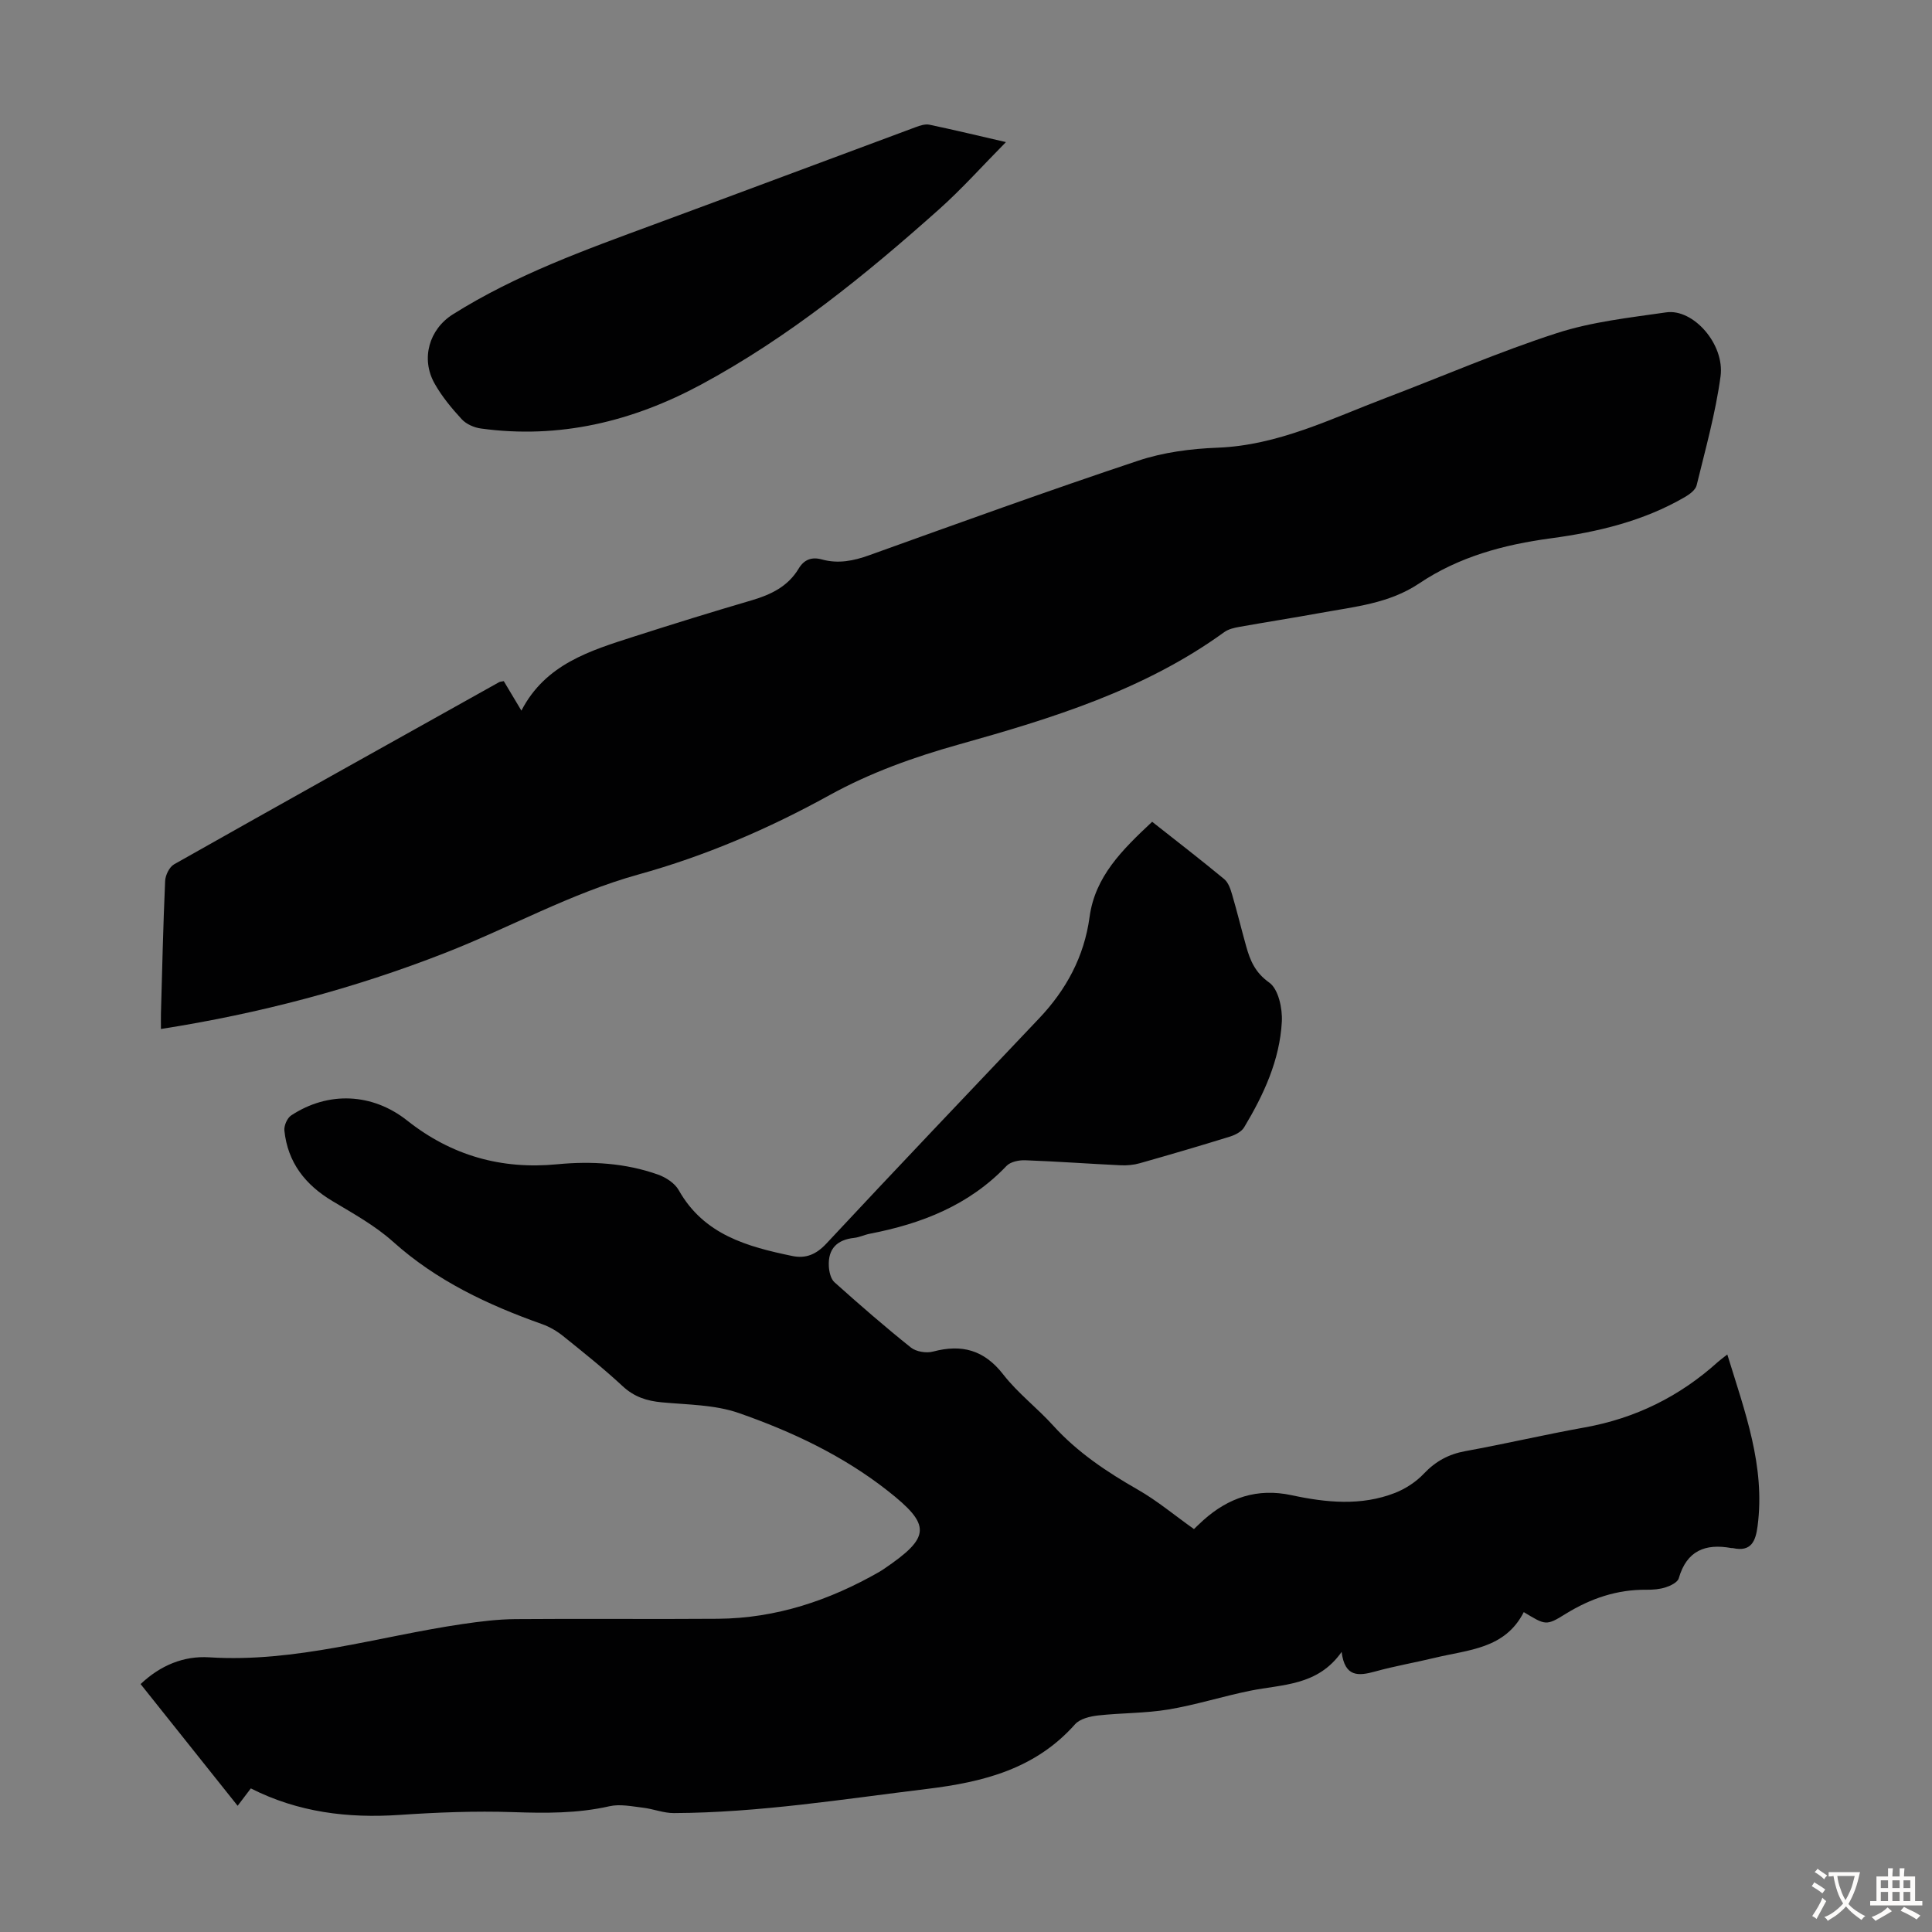
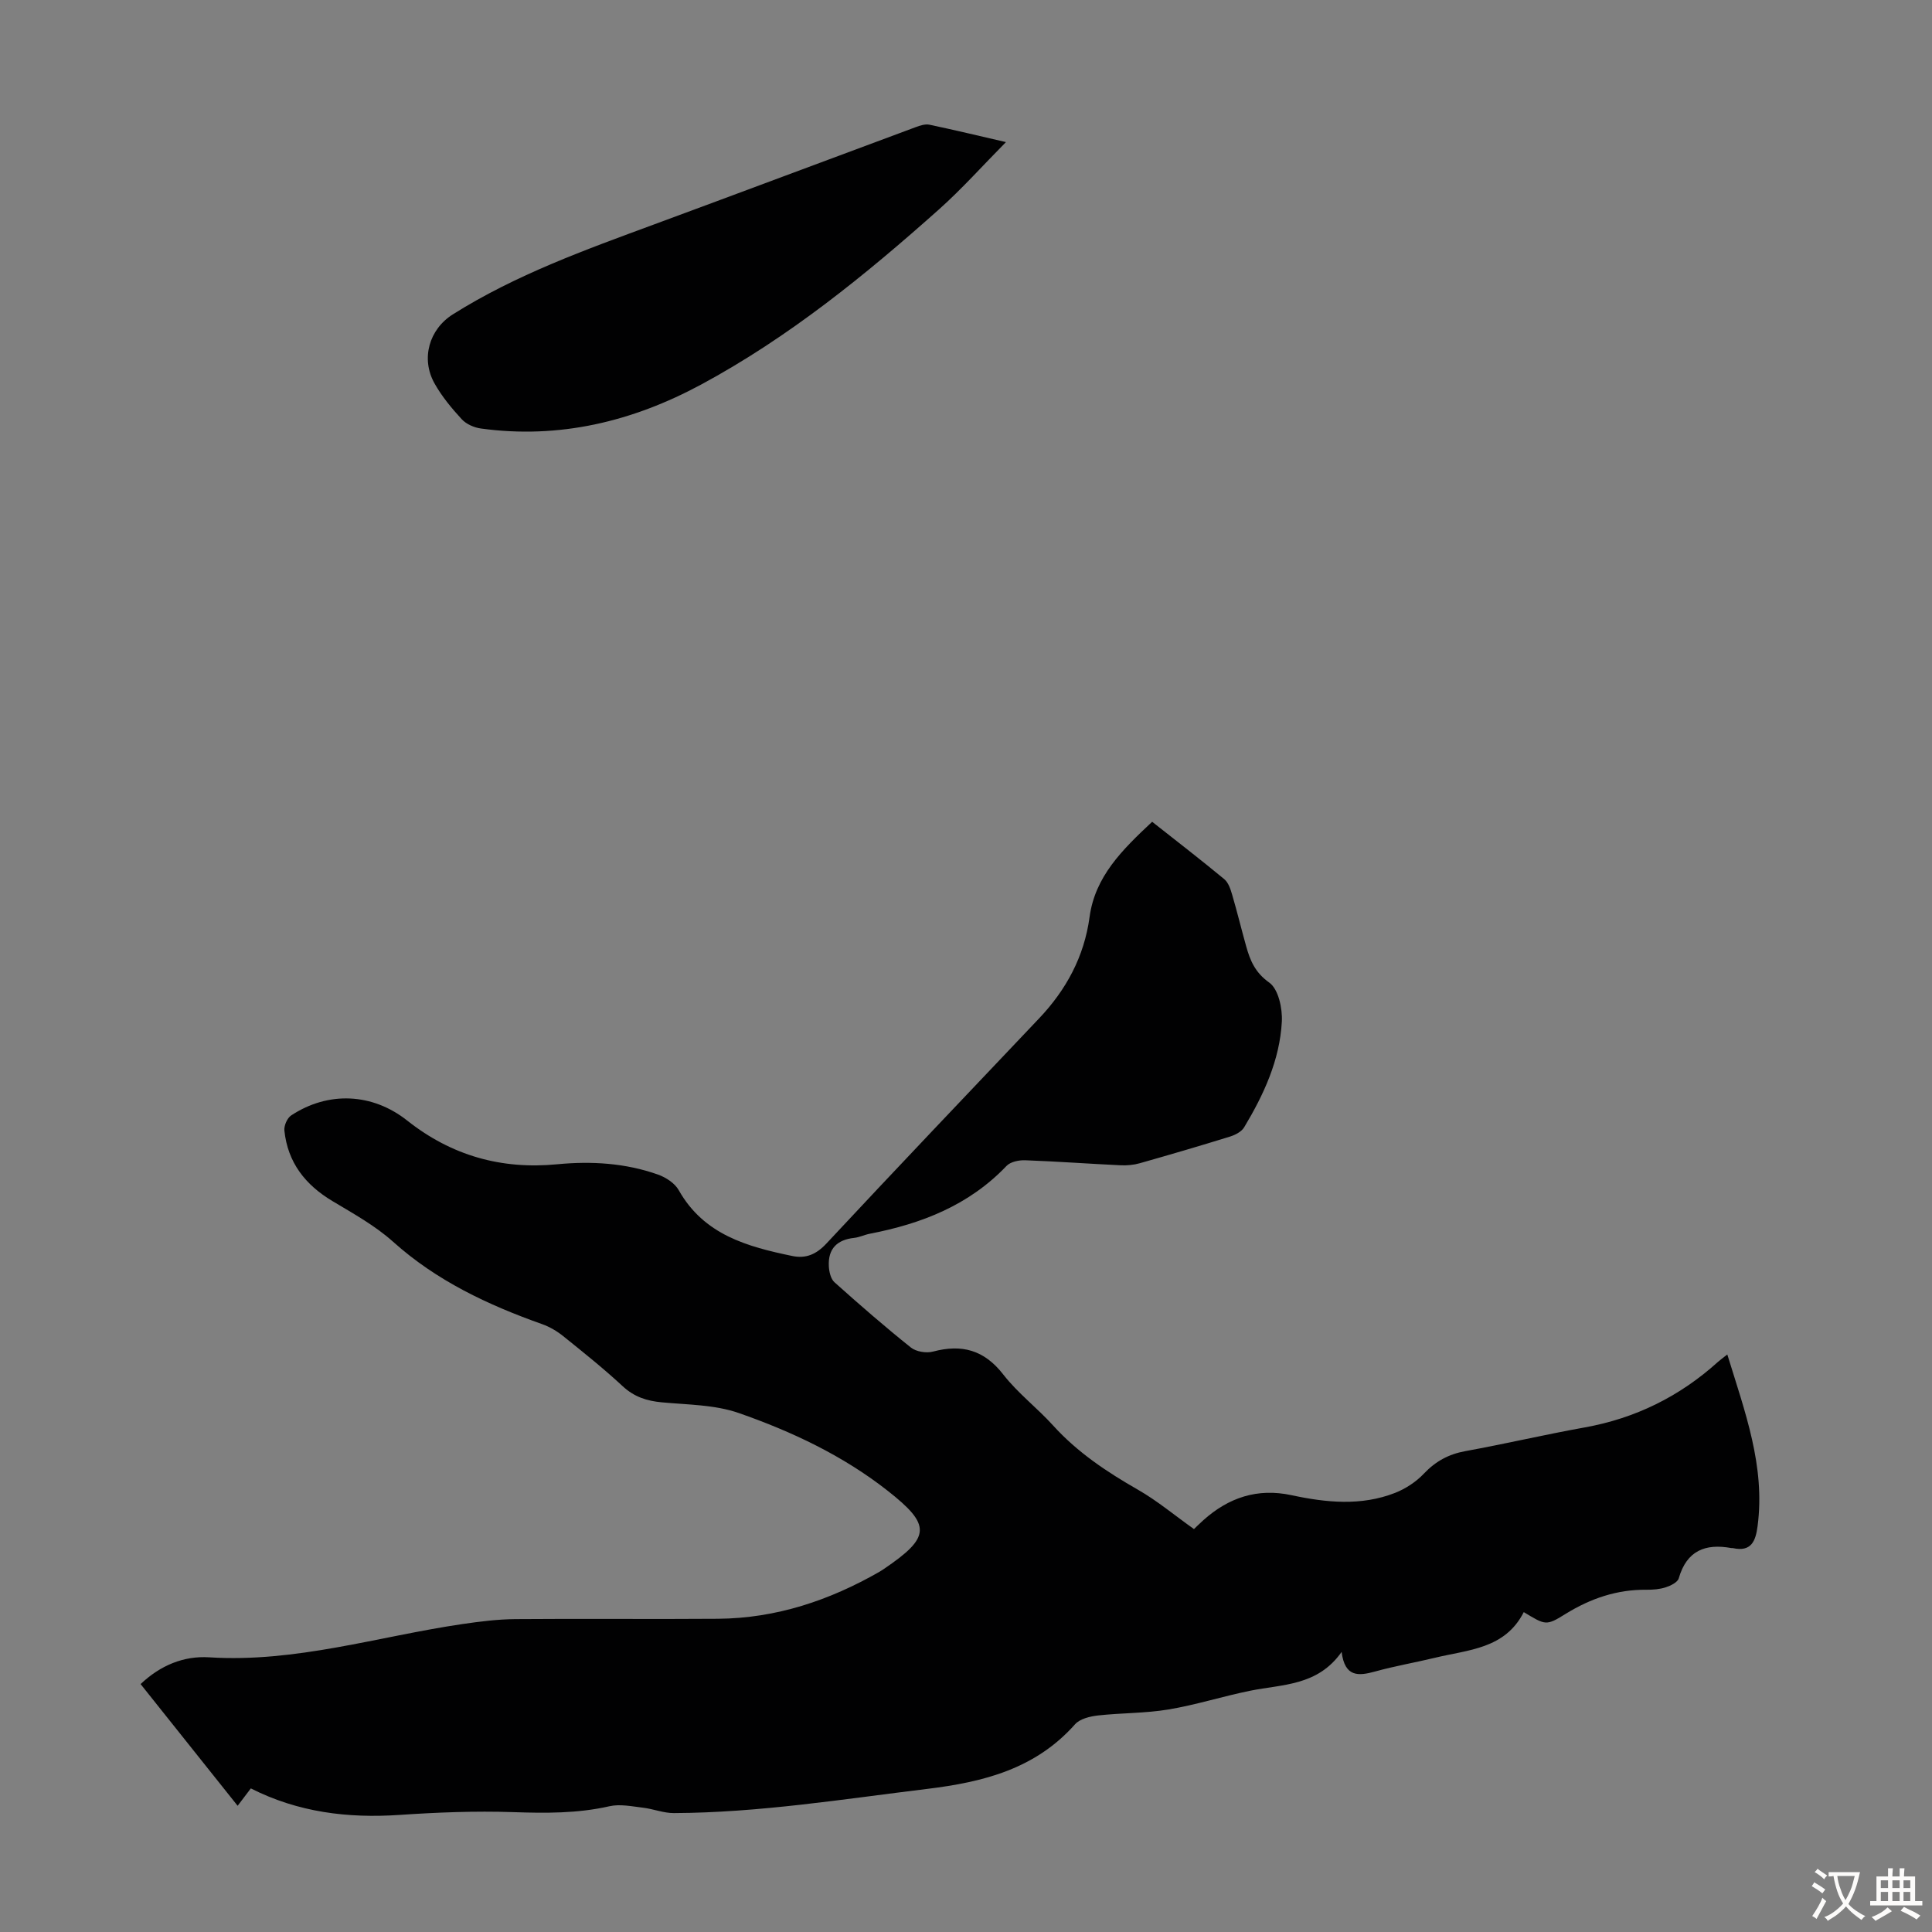
<svg xmlns="http://www.w3.org/2000/svg" enable-background="new 0 0 400 400" viewBox="0 0 400 400">
  <rect x="0" y="0" width="400" height="400" fill="#808080" stroke="none" />
  <g fill="#010102">
-     <path d="m315.48 333.77c-3.89 7.65-11.51 7.78-18.37 9.45-4.13 1-8.33 1.71-12.42 2.85-3.45.95-6.27 1.19-6.92-4.06-4.98 7.08-12.27 6.68-18.94 8.04-5.67 1.15-11.22 2.93-16.92 3.88-4.8.8-9.74.7-14.6 1.24-1.65.19-3.73.69-4.74 1.83-8.2 9.23-18.91 11.95-30.65 13.38-17.44 2.12-34.79 4.92-52.4 5-2.14.01-4.26-.87-6.42-1.12-2.29-.27-4.73-.79-6.9-.3-6.64 1.51-13.26 1.45-20.01 1.22-7.81-.26-15.67.05-23.48.58-10.71.72-20.98-.53-30.78-5.49-.84 1.1-1.63 2.14-2.73 3.6-6.76-8.48-13.39-16.8-20.09-25.2 4.13-3.91 8.96-5.87 14.19-5.54 17.95 1.14 34.96-4.31 52.39-6.88 3.64-.53 7.32-1 10.99-1.03 14-.12 27.99.04 41.99-.07 12.03-.1 23.07-3.8 33.43-9.74.29-.17.57-.35.85-.54 9.77-6.62 9.92-9.09.8-16.25-9.26-7.27-19.82-12.24-30.8-16.07-4.96-1.73-10.57-1.71-15.91-2.21-3.13-.29-5.73-1.12-8.12-3.34-3.93-3.65-8.14-7.01-12.33-10.38-1.28-1.03-2.78-1.91-4.32-2.46-11.25-3.99-21.86-8.97-30.9-17.08-3.7-3.32-8.2-5.81-12.51-8.39-5.65-3.37-9.29-8-9.98-14.61-.11-1.01.57-2.59 1.4-3.14 7.68-5.06 16.82-4.65 24.04 1.07 9.15 7.24 19.46 10.16 31.05 9.04 7.06-.68 14.11-.26 20.85 2.13 1.64.58 3.5 1.79 4.31 3.24 5.2 9.23 14.19 11.69 23.51 13.62 2.8.58 4.95-.32 7.06-2.58 14.58-15.64 29.34-31.11 44.05-46.63 5.61-5.92 9.32-12.78 10.43-20.95 1.13-8.38 6.69-13.87 12.96-19.74 5.03 3.97 10.05 7.84 14.92 11.87.85.7 1.3 2.04 1.63 3.18 1.04 3.54 1.91 7.12 2.9 10.67.83 2.99 1.86 5.49 4.8 7.58 1.89 1.34 2.75 5.35 2.6 8.09-.43 7.96-3.75 15.12-7.81 21.88-.55.91-1.84 1.57-2.93 1.91-6.19 1.92-12.41 3.74-18.65 5.51-1.26.36-2.65.49-3.96.43-6.59-.31-13.18-.8-19.77-1.04-1.3-.05-3.07.31-3.89 1.18-7.75 8.13-17.56 11.96-28.29 14.03-1.09.21-2.14.74-3.24.86-3.56.38-5.43 2.27-5.25 5.85.06 1.15.39 2.63 1.16 3.33 5.17 4.63 10.41 9.19 15.83 13.52 1.09.87 3.2 1.21 4.58.84 5.98-1.59 10.6-.34 14.55 4.75 3 3.86 7.02 6.91 10.32 10.56 5.04 5.56 11.11 9.6 17.56 13.29 3.97 2.27 7.53 5.26 11.6 8.15.19-.18 1.04-1.03 1.93-1.83 5.24-4.7 11.2-6.7 18.25-5.19 7.17 1.54 14.43 2.28 21.47-.48 2.18-.86 4.34-2.28 5.95-3.98 2.43-2.56 5.13-4.03 8.59-4.66 8.25-1.5 16.42-3.42 24.67-4.9 10.54-1.89 19.7-6.42 27.62-13.57.48-.43 1.02-.81 1.94-1.54 3.63 11.83 7.9 23.12 6.27 35.53-.4 3.08-1.29 5.4-5.11 4.56-.11-.02-.23.01-.33-.01-5.39-.99-9.24.54-10.88 6.26-.24.83-1.67 1.53-2.68 1.86-1.25.41-2.65.52-3.98.51-6.11-.07-11.56 1.79-16.74 4.98-4.08 2.55-4.19 2.36-8.69-.35z" />
-     <path d="m33.32 213.04c0-1.15-.02-2.13 0-3.12.26-9.17.46-18.35.87-27.52.05-1.2.87-2.89 1.85-3.45 22.39-12.65 44.86-25.18 67.31-37.72.19-.1.43-.1.95-.21 1.13 1.89 2.3 3.86 3.65 6.11 4.99-9.66 14.25-12.42 23.35-15.35 8.09-2.6 16.2-5.11 24.35-7.5 3.98-1.17 7.49-2.87 9.7-6.55 1.13-1.89 2.71-2.48 4.82-1.9 3.37.93 6.54.3 9.81-.88 18.51-6.65 37.01-13.35 55.67-19.57 5.21-1.74 10.92-2.48 16.43-2.69 12.55-.48 23.48-6 34.82-10.3 11.8-4.48 23.4-9.53 35.39-13.41 7.27-2.36 15.07-3.21 22.69-4.31 5.57-.8 12.14 6.57 11.24 13.26-1.03 7.6-3.13 15.07-4.95 22.55-.24.97-1.47 1.87-2.45 2.44-8.57 4.98-18.05 7.23-27.71 8.53-9.78 1.31-19.05 3.81-27.3 9.35-6.2 4.16-13.36 4.81-20.37 6.09-5.61 1.02-11.25 1.9-16.86 2.9-1.08.19-2.26.47-3.12 1.09-16.54 11.99-35.7 17.86-54.99 23.27-9.31 2.61-18.28 5.82-26.75 10.49-12.57 6.94-25.71 12.58-39.56 16.42-13.99 3.88-26.62 11-40.03 16.24-18.92 7.4-38.42 12.55-58.81 15.74z" />
+     <path d="m315.48 333.77c-3.89 7.65-11.51 7.78-18.37 9.45-4.13 1-8.33 1.71-12.42 2.85-3.45.95-6.27 1.19-6.92-4.06-4.98 7.08-12.27 6.68-18.94 8.04-5.67 1.15-11.22 2.93-16.92 3.88-4.8.8-9.74.7-14.6 1.24-1.65.19-3.73.69-4.74 1.83-8.2 9.23-18.91 11.95-30.65 13.38-17.44 2.12-34.79 4.92-52.4 5-2.14.01-4.26-.87-6.42-1.12-2.29-.27-4.73-.79-6.9-.3-6.64 1.51-13.26 1.45-20.01 1.22-7.81-.26-15.67.05-23.48.58-10.71.72-20.98-.53-30.78-5.49-.84 1.1-1.63 2.14-2.73 3.6-6.76-8.48-13.39-16.8-20.09-25.2 4.13-3.91 8.96-5.87 14.19-5.54 17.95 1.14 34.96-4.31 52.39-6.88 3.64-.53 7.32-1 10.99-1.03 14-.12 27.99.04 41.99-.07 12.03-.1 23.07-3.8 33.43-9.74.29-.17.57-.35.85-.54 9.77-6.62 9.92-9.09.8-16.25-9.26-7.27-19.82-12.24-30.8-16.07-4.96-1.73-10.57-1.71-15.91-2.21-3.13-.29-5.73-1.12-8.12-3.34-3.93-3.65-8.14-7.01-12.33-10.38-1.28-1.03-2.78-1.91-4.32-2.46-11.25-3.99-21.86-8.97-30.9-17.08-3.7-3.32-8.2-5.81-12.51-8.39-5.65-3.37-9.29-8-9.98-14.61-.11-1.01.57-2.59 1.4-3.14 7.68-5.06 16.82-4.65 24.04 1.07 9.15 7.24 19.46 10.16 31.05 9.04 7.06-.68 14.11-.26 20.85 2.13 1.64.58 3.5 1.79 4.31 3.24 5.2 9.23 14.19 11.69 23.51 13.62 2.8.58 4.95-.32 7.06-2.58 14.58-15.64 29.34-31.11 44.05-46.63 5.61-5.92 9.32-12.78 10.43-20.95 1.13-8.38 6.69-13.87 12.96-19.74 5.03 3.97 10.05 7.84 14.92 11.87.85.7 1.3 2.04 1.63 3.18 1.04 3.54 1.91 7.12 2.9 10.67.83 2.99 1.86 5.49 4.8 7.58 1.89 1.34 2.75 5.35 2.6 8.09-.43 7.96-3.75 15.12-7.81 21.88-.55.91-1.84 1.57-2.93 1.91-6.19 1.92-12.41 3.74-18.65 5.51-1.26.36-2.65.49-3.96.43-6.59-.31-13.18-.8-19.77-1.04-1.3-.05-3.07.31-3.89 1.18-7.75 8.13-17.56 11.96-28.29 14.03-1.09.21-2.14.74-3.24.86-3.56.38-5.43 2.27-5.25 5.85.06 1.15.39 2.63 1.16 3.33 5.17 4.63 10.41 9.19 15.83 13.52 1.09.87 3.2 1.21 4.58.84 5.98-1.59 10.6-.34 14.55 4.75 3 3.86 7.02 6.91 10.32 10.56 5.04 5.56 11.11 9.6 17.56 13.29 3.97 2.27 7.53 5.26 11.6 8.15.19-.18 1.04-1.03 1.93-1.83 5.24-4.7 11.2-6.7 18.25-5.19 7.17 1.54 14.43 2.28 21.47-.48 2.18-.86 4.34-2.28 5.95-3.98 2.43-2.56 5.13-4.03 8.59-4.66 8.25-1.5 16.42-3.42 24.67-4.9 10.54-1.89 19.7-6.42 27.62-13.57.48-.43 1.02-.81 1.94-1.54 3.63 11.83 7.9 23.12 6.27 35.53-.4 3.08-1.29 5.4-5.11 4.56-.11-.02-.23.01-.33-.01-5.39-.99-9.24.54-10.88 6.26-.24.83-1.67 1.53-2.68 1.86-1.25.41-2.65.52-3.98.51-6.11-.07-11.56 1.79-16.74 4.98-4.08 2.55-4.19 2.36-8.69-.35" />
    <path d="m208.27 29.42c-4.86 4.91-9.1 9.68-13.83 13.9-15.29 13.64-31.17 26.54-49.3 36.31-14.21 7.65-29.34 11.31-45.56 9.09-1.41-.19-3.04-.9-3.98-1.92-2.1-2.28-4.14-4.74-5.65-7.44-2.84-5.09-1.13-11.16 3.8-14.27 13.05-8.22 27.46-13.38 41.82-18.68 18.02-6.65 35.99-13.4 54-20.08.9-.34 1.98-.69 2.87-.51 5.12 1.08 10.2 2.3 15.83 3.6z" />
  </g>
  <path d="m377.9 391.2c-.2.3-.4.5-.6.8-.7-.6-1.4-1-2.2-1.5.2-.3.4-.5.5-.8.6.4 1.4.8 2.3 1.5zm-1.8 6.1c-.2-.2-.5-.4-.9-.6.4-.6.8-1.2 1.2-1.9s.7-1.3.9-1.9c.3.3.5.5.8.7-.7 1.3-1.4 2.6-2 3.7zm2.2-9c-.3.3-.5.5-.6.8-.6-.6-1.3-1.1-2-1.5.3-.3.5-.5.6-.7.6.5 1.3.9 2 1.4zm.3.2v-.9h2 4.5c-.3 1.3-.6 2.5-1 3.6s-.9 2.1-1.4 3c.4.5 1 1 1.6 1.4s1.2.8 1.9 1.1c-.3.2-.5.4-.8.8-.4-.3-1-.7-1.6-1.2s-1.2-1.1-1.6-1.6c-.5.6-1.1 1.1-1.7 1.6s-1.4.9-2.1 1.4c-.1-.3-.3-.5-.7-.8.6-.2 1.2-.5 1.9-1s1.4-1.1 2-1.8c-.5-.8-.9-1.6-1.2-2.5s-.6-2-.8-3.2c-.4.1-.7.1-1 .1zm2.5 2.7c.3 1 .7 1.7 1 2.2.3-.5.6-1.1 1-2s.6-1.9.9-3h-3.2-.4c.1.9.3 1.8.7 2.8z" fill="#fcfbfa" />
  <path d="m396.5 388.5v1.5 3.6h1.5v.9c-.4 0-1 0-1.7 0h-7.9c-.5 0-.9 0-1.2 0v-.9h1.3v-3.5c0-.7 0-1.2 0-1.6h2.4c0-.8 0-1.4 0-1.7h1c0 .3-.1.8-.1 1.7h1.5c0-.8 0-1.4 0-1.7h1c0 .3-.1.9-.1 1.7zm-8.2 9.2c-.2-.3-.5-.5-.8-.8.8-.3 1.4-.6 1.9-.9s1-.7 1.4-1.1c.3.3.6.5.9.8-1.6 1-2.8 1.6-3.4 2zm2.6-6.8v-1.6h-1.5v1.6zm0 2.7v-1.9h-1.5v1.9zm2.4-2.7v-1.6h-1.5v1.6zm0 2.7v-1.9h-1.5v1.9zm.2 2 .7-.8c.4.2.9.5 1.6.8s1.3.7 1.8 1c-.3.3-.5.5-.8.8-.4-.3-1.5-1-3.3-1.8zm2-4.7v-1.6h-1.4v1.6zm0 2.7v-1.9h-1.4v1.9z" fill="#fcfbfa" />
</svg>